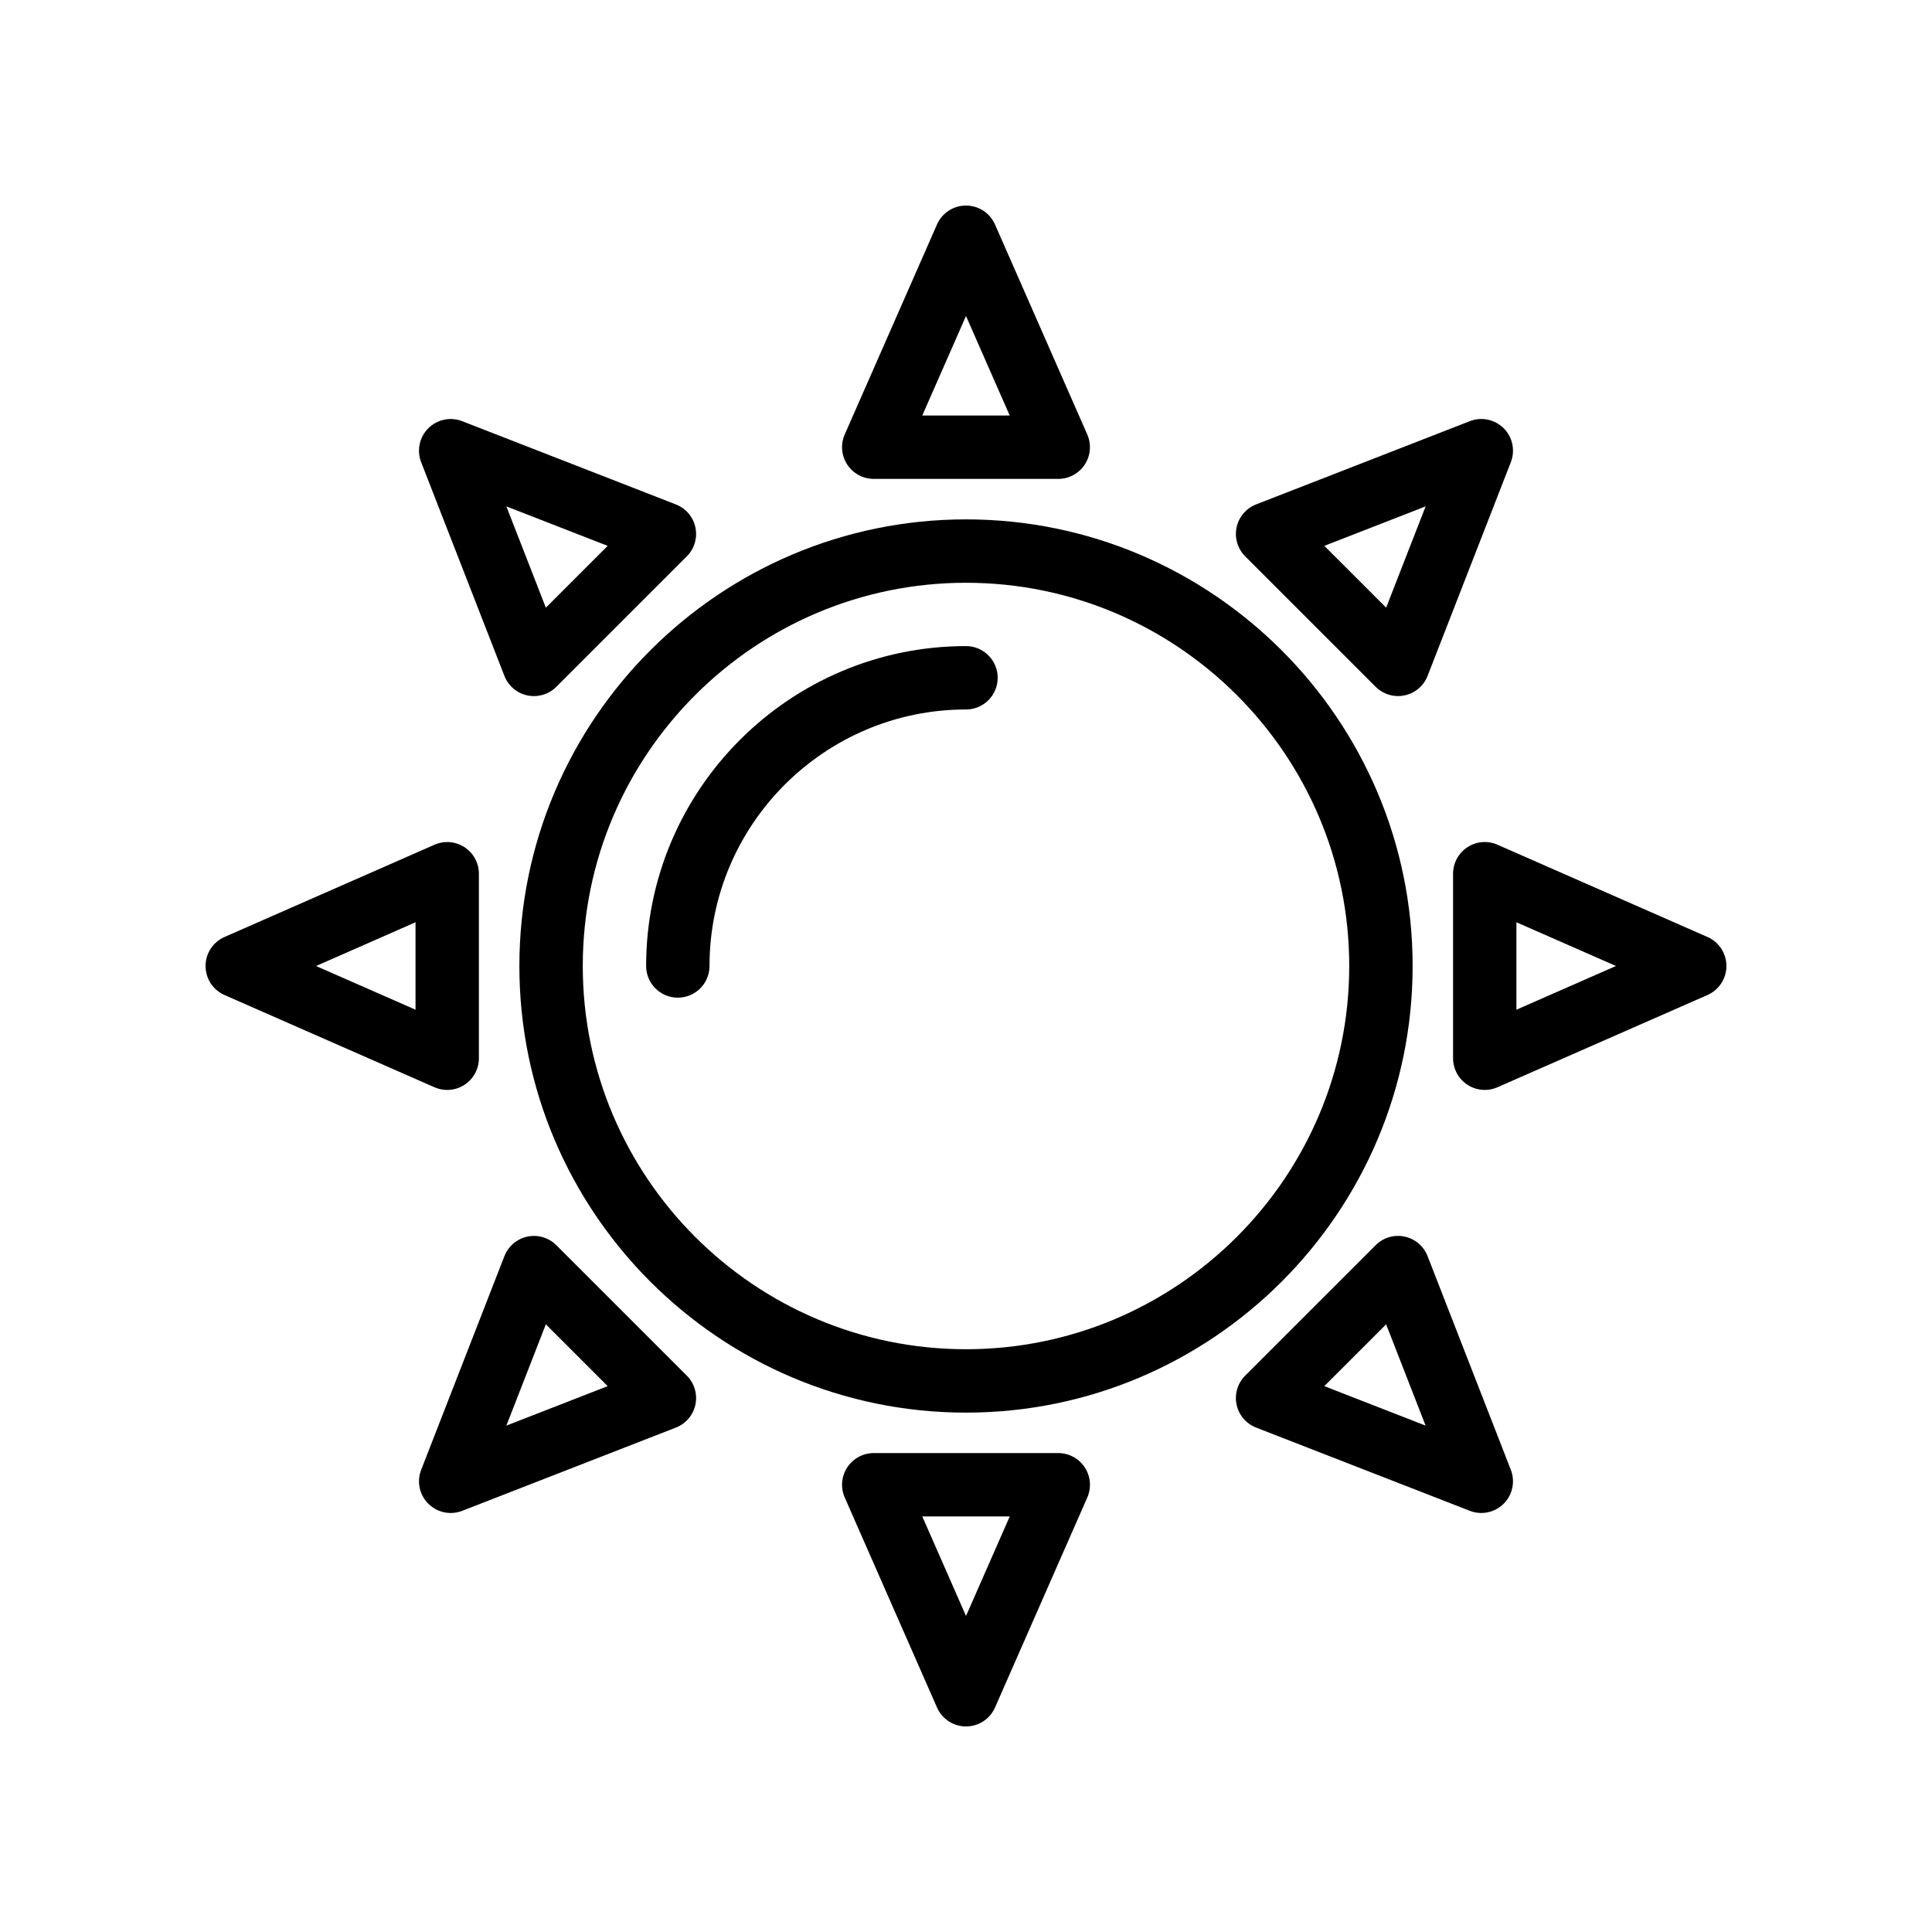
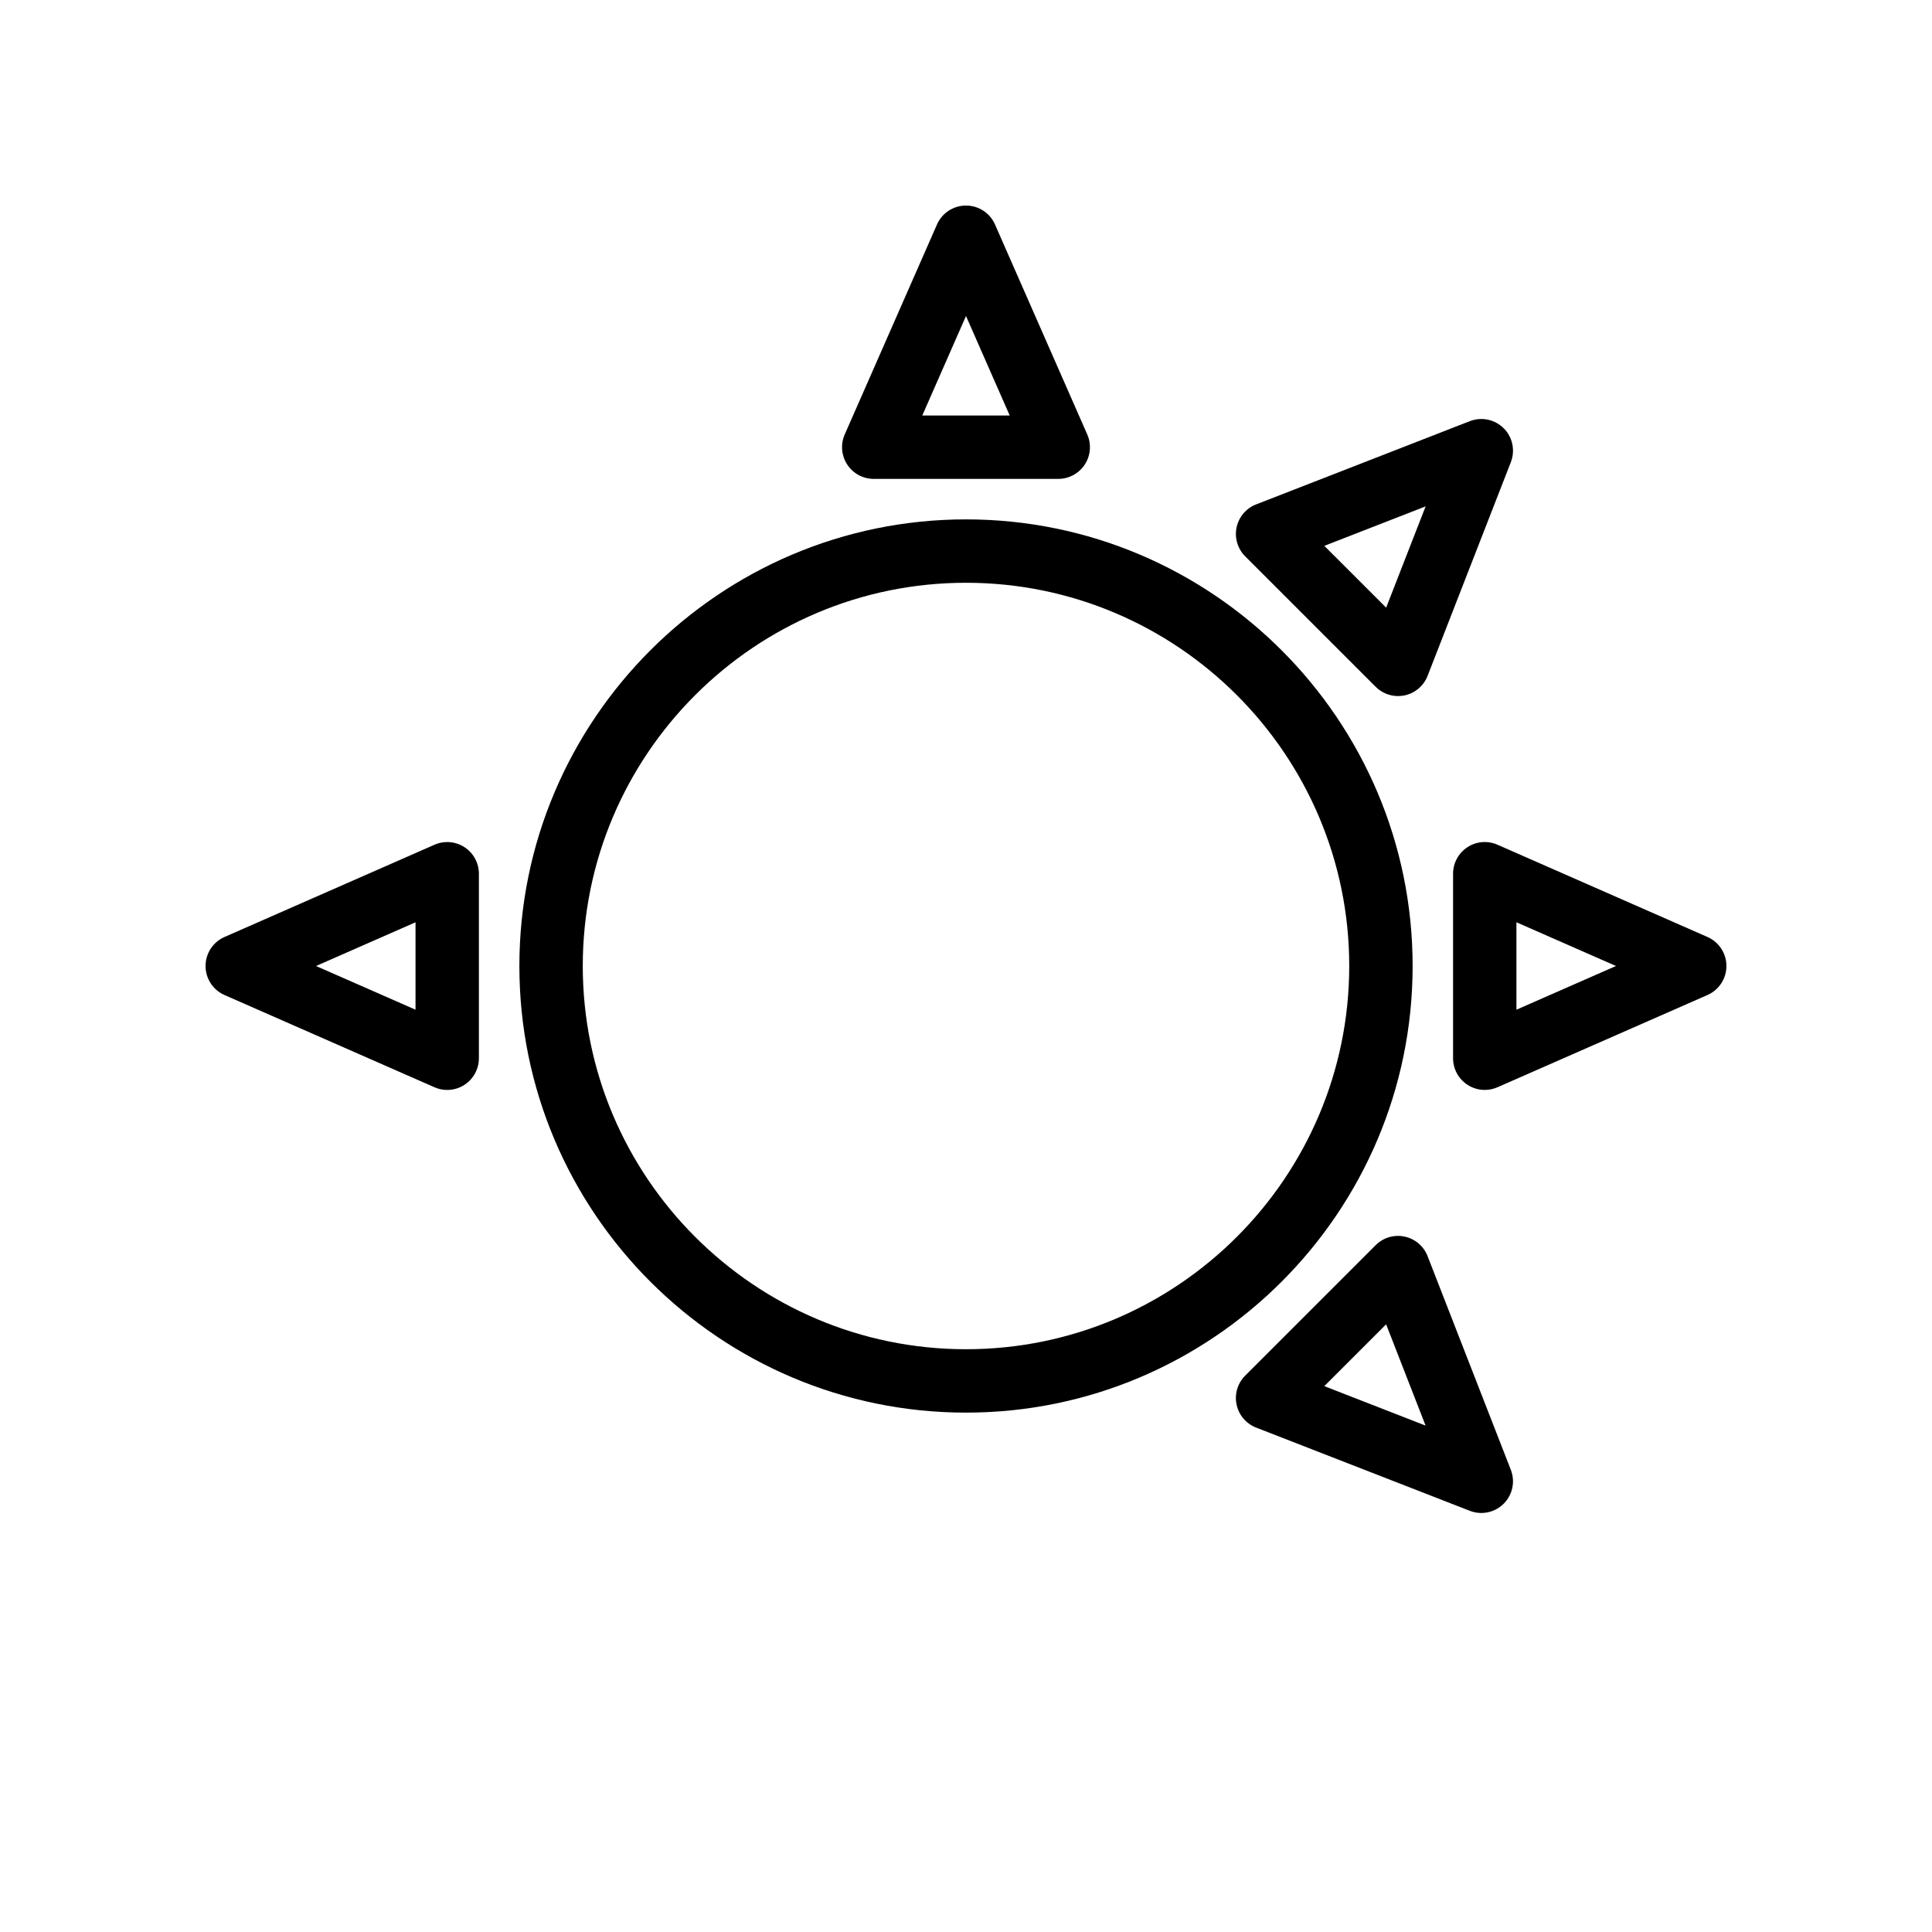
<svg xmlns="http://www.w3.org/2000/svg" fill="#000000" width="800px" height="800px" version="1.1" viewBox="144 144 512 512">
  <g>
    <path d="m281.64 400c0 65.262 53.094 118.36 118.36 118.36 65.258 0 118.36-53.098 118.36-118.36 0-65.262-53.098-118.36-118.36-118.36-65.262 0-118.36 53.094-118.36 118.36zm118.36-101.56c56.004 0 101.56 45.559 101.56 101.56-0.004 56-45.562 101.56-101.56 101.56-56.004 0-101.56-45.559-101.56-101.56 0-56.004 45.559-101.56 101.56-101.56z" />
    <path d="m375.55 270.91h48.898c2.836 0 5.481-1.43 7.031-3.805 1.551-2.379 1.797-5.375 0.656-7.969l-24.449-55.645c-1.344-3.055-4.356-5.019-7.688-5.019s-6.348 1.969-7.688 5.019l-24.449 55.645c-1.141 2.594-0.895 5.594 0.656 7.969s4.195 3.805 7.031 3.805zm24.449-43.168 11.586 26.375h-23.172z" />
-     <path d="m424.45 529.08h-48.898c-2.836 0-5.481 1.43-7.031 3.805-1.551 2.379-1.797 5.371-0.656 7.969l24.449 55.648c1.344 3.055 4.356 5.023 7.691 5.023 3.332 0 6.348-1.969 7.688-5.019l24.449-55.648c1.141-2.598 0.895-5.594-0.656-7.969s-4.195-3.809-7.035-3.809zm-24.445 43.172-11.586-26.375h23.172z" />
    <path d="m596.5 392.31-55.648-24.449c-2.598-1.148-5.598-0.906-7.969 0.656-2.375 1.551-3.805 4.195-3.805 7.031v48.895c0 2.836 1.43 5.481 3.805 7.031 1.387 0.906 2.984 1.367 4.594 1.367 1.148 0 2.297-0.234 3.379-0.711l55.648-24.445c3.047-1.344 5.016-4.356 5.016-7.688s-1.969-6.348-5.019-7.688zm-50.633 19.273v-23.172l26.379 11.586z" />
    <path d="m203.49 407.69 55.645 24.445c1.082 0.477 2.231 0.711 3.379 0.711 1.605 0 3.207-0.461 4.594-1.367 2.375-1.551 3.805-4.195 3.805-7.031v-48.895c0-2.836-1.43-5.481-3.805-7.031-2.375-1.555-5.371-1.793-7.969-0.656l-55.645 24.449c-3.055 1.34-5.019 4.356-5.019 7.688s1.965 6.344 5.016 7.688zm50.629-19.277v23.168l-26.371-11.578z" />
    <path d="m542.5 257.5c-2.359-2.363-5.891-3.094-8.984-1.887l-56.637 22.062c-2.644 1.027-4.59 3.32-5.172 6.098-0.582 2.777 0.273 5.656 2.281 7.664l34.574 34.57c1.59 1.59 3.734 2.461 5.938 2.461 0.574 0 1.152-0.059 1.727-0.18 2.777-0.582 5.066-2.527 6.098-5.172l22.062-56.633c1.207-3.106 0.469-6.633-1.887-8.984zm-31.156 47.539-16.387-16.383 26.848-10.461z" />
-     <path d="m257.5 542.5c1.602 1.605 3.75 2.461 5.938 2.461 1.023 0 2.059-0.188 3.047-0.574l56.637-22.062c2.644-1.027 4.59-3.32 5.172-6.098s-0.273-5.656-2.281-7.664l-34.574-34.57c-2.004-2-4.883-2.867-7.664-2.281-2.777 0.582-5.066 2.527-6.098 5.172l-22.062 56.633c-1.211 3.102-0.473 6.629 1.887 8.984zm31.156-47.543 16.387 16.383-26.848 10.461z" />
    <path d="m522.32 476.88c-1.027-2.644-3.32-4.59-6.098-5.172-2.785-0.59-5.656 0.27-7.664 2.281l-34.574 34.57c-2.004 2.004-2.863 4.887-2.281 7.664s2.527 5.066 5.172 6.098l56.637 22.062c0.988 0.387 2.019 0.574 3.047 0.574 2.184 0 4.332-0.855 5.938-2.461 2.359-2.352 3.094-5.879 1.887-8.984zm-27.371 34.461 16.387-16.383 10.461 26.844z" />
-     <path d="m323.12 277.68-56.637-22.062c-3.098-1.211-6.629-0.469-8.984 1.887-2.359 2.352-3.094 5.879-1.887 8.984l22.062 56.633c1.027 2.644 3.32 4.59 6.098 5.172 0.574 0.121 1.152 0.18 1.727 0.18 2.203 0 4.348-0.871 5.938-2.461l34.574-34.57c2.004-2.004 2.863-4.887 2.281-7.664-0.586-2.777-2.527-5.07-5.172-6.098zm-34.465 27.363-10.461-26.844 26.848 10.461z" />
-     <path d="m323.63 408.39c4.637 0 8.398-3.758 8.398-8.398 0-37.48 30.492-67.973 67.973-67.973 4.637 0 8.398-3.758 8.398-8.398 0-4.637-3.758-8.398-8.398-8.398-46.738 0-84.77 38.027-84.77 84.77 0 4.641 3.762 8.398 8.398 8.398z" />
  </g>
</svg>